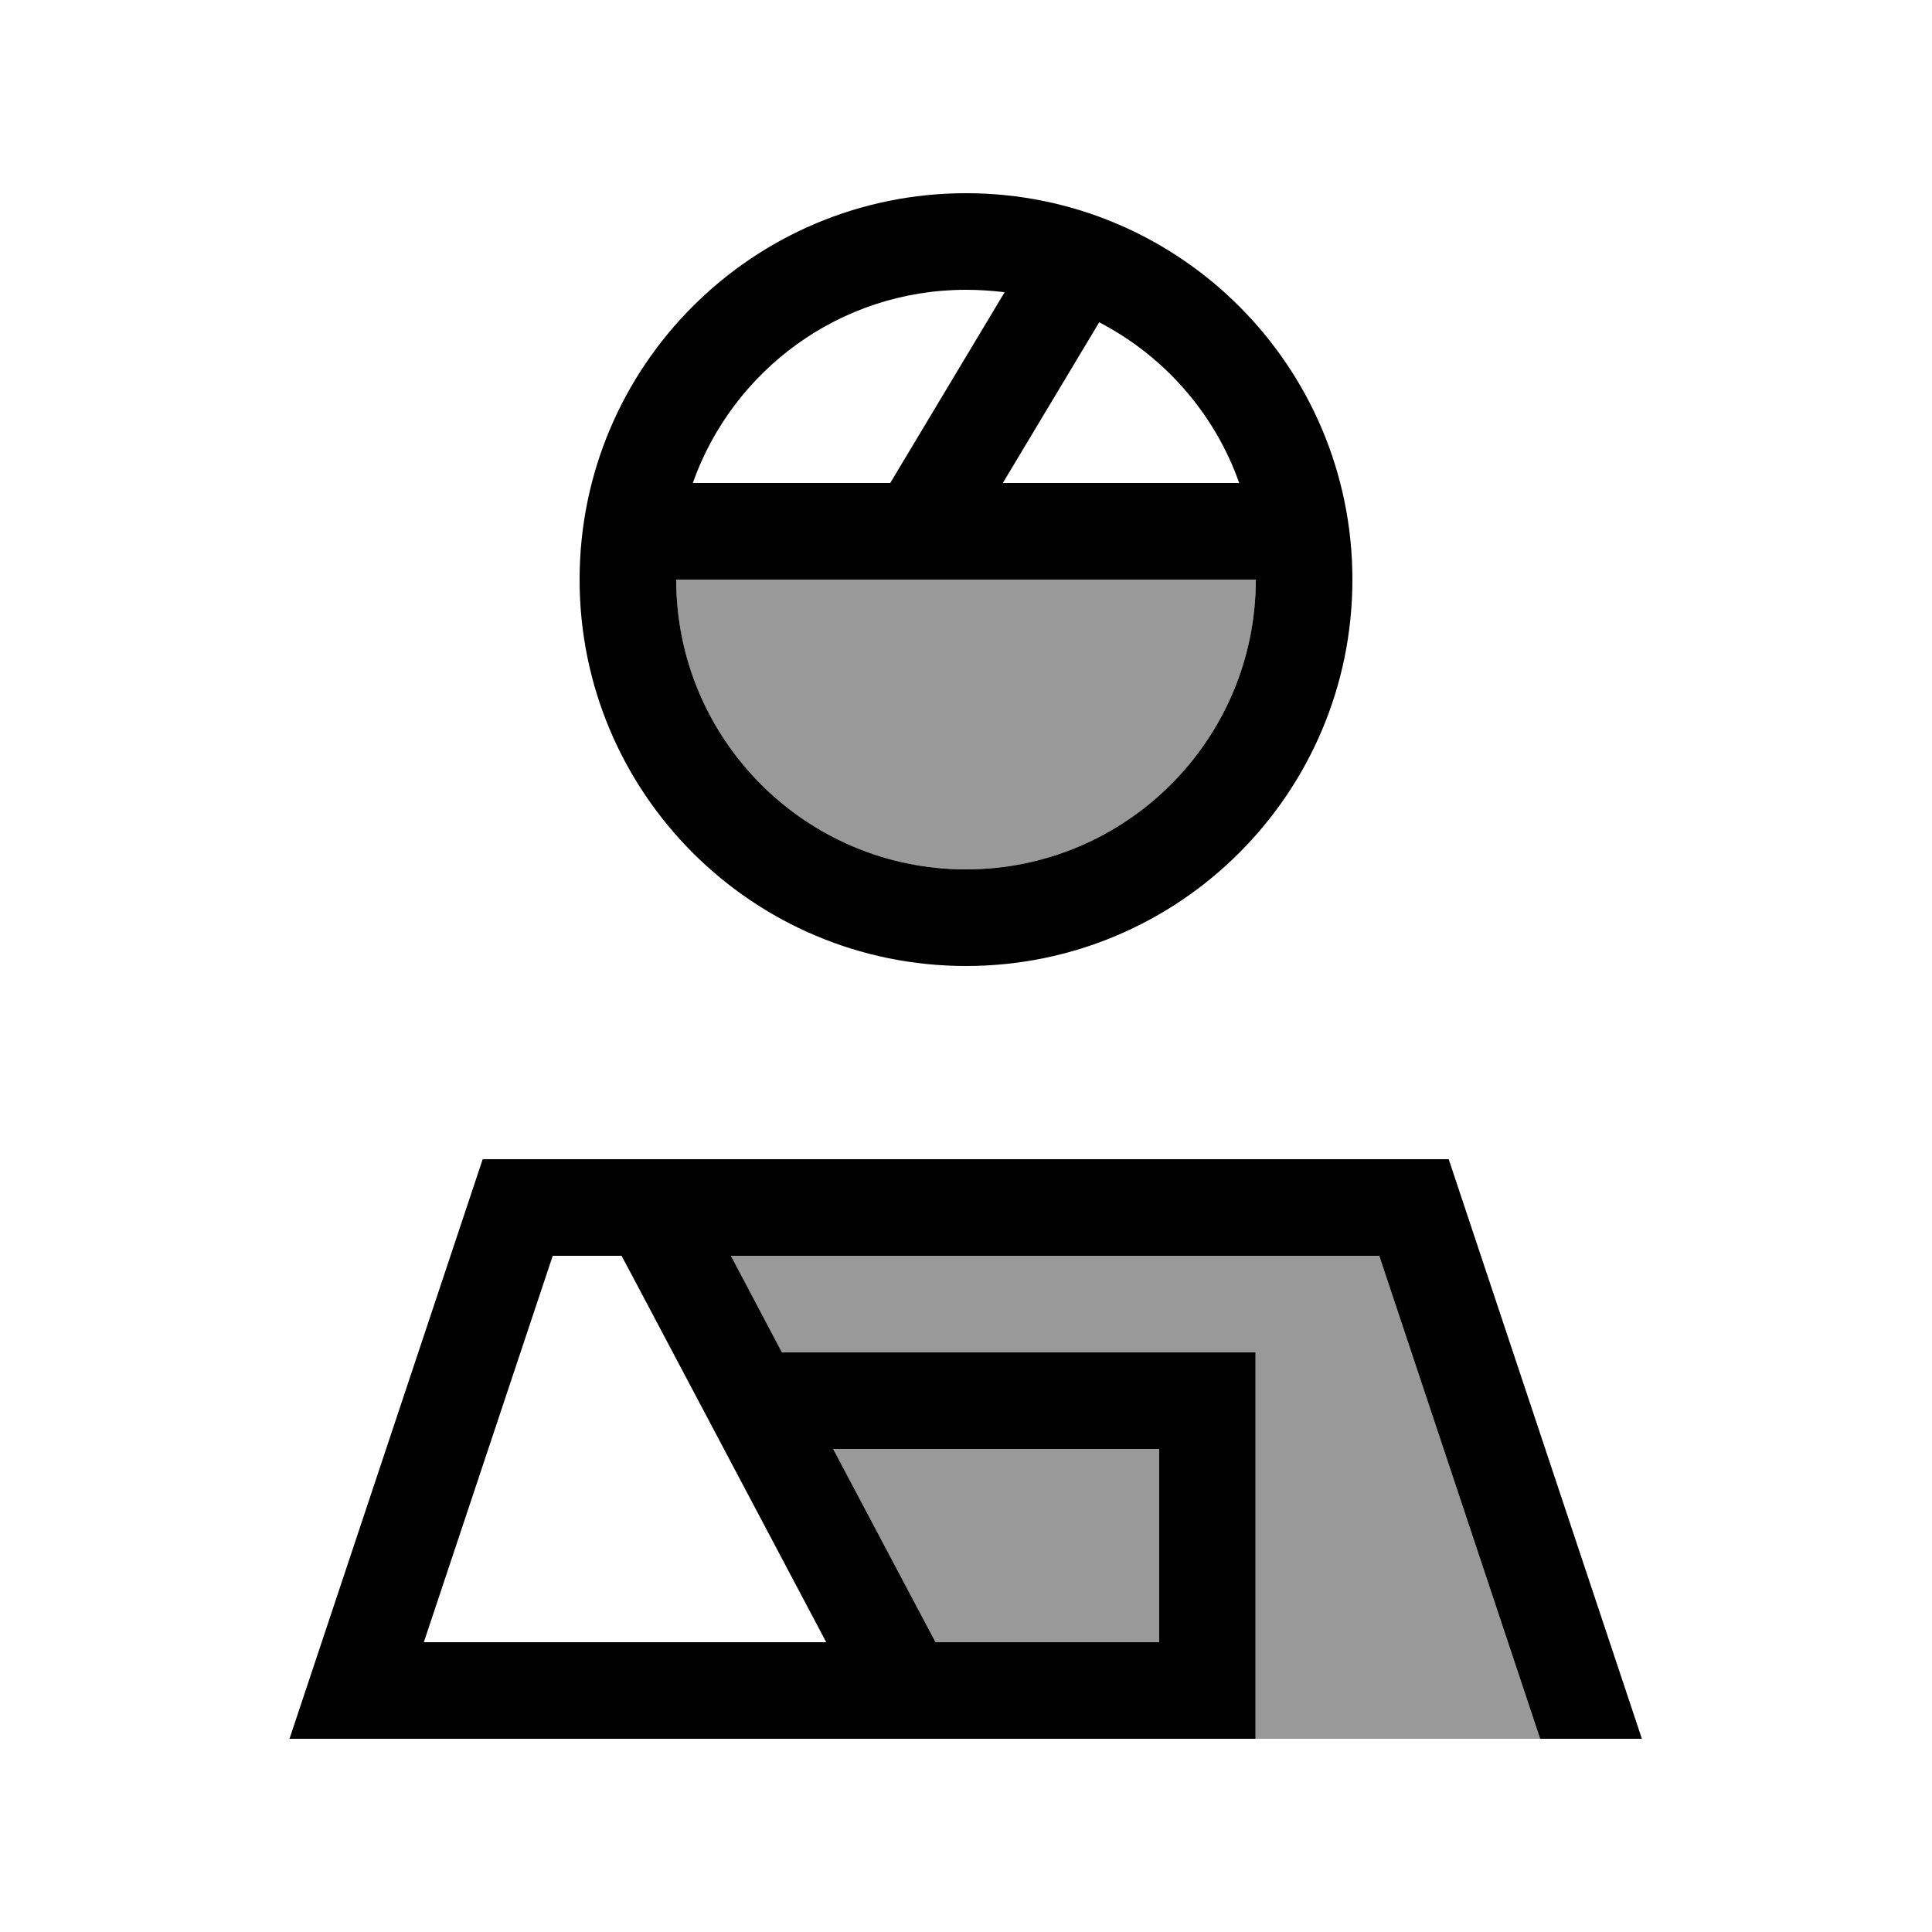
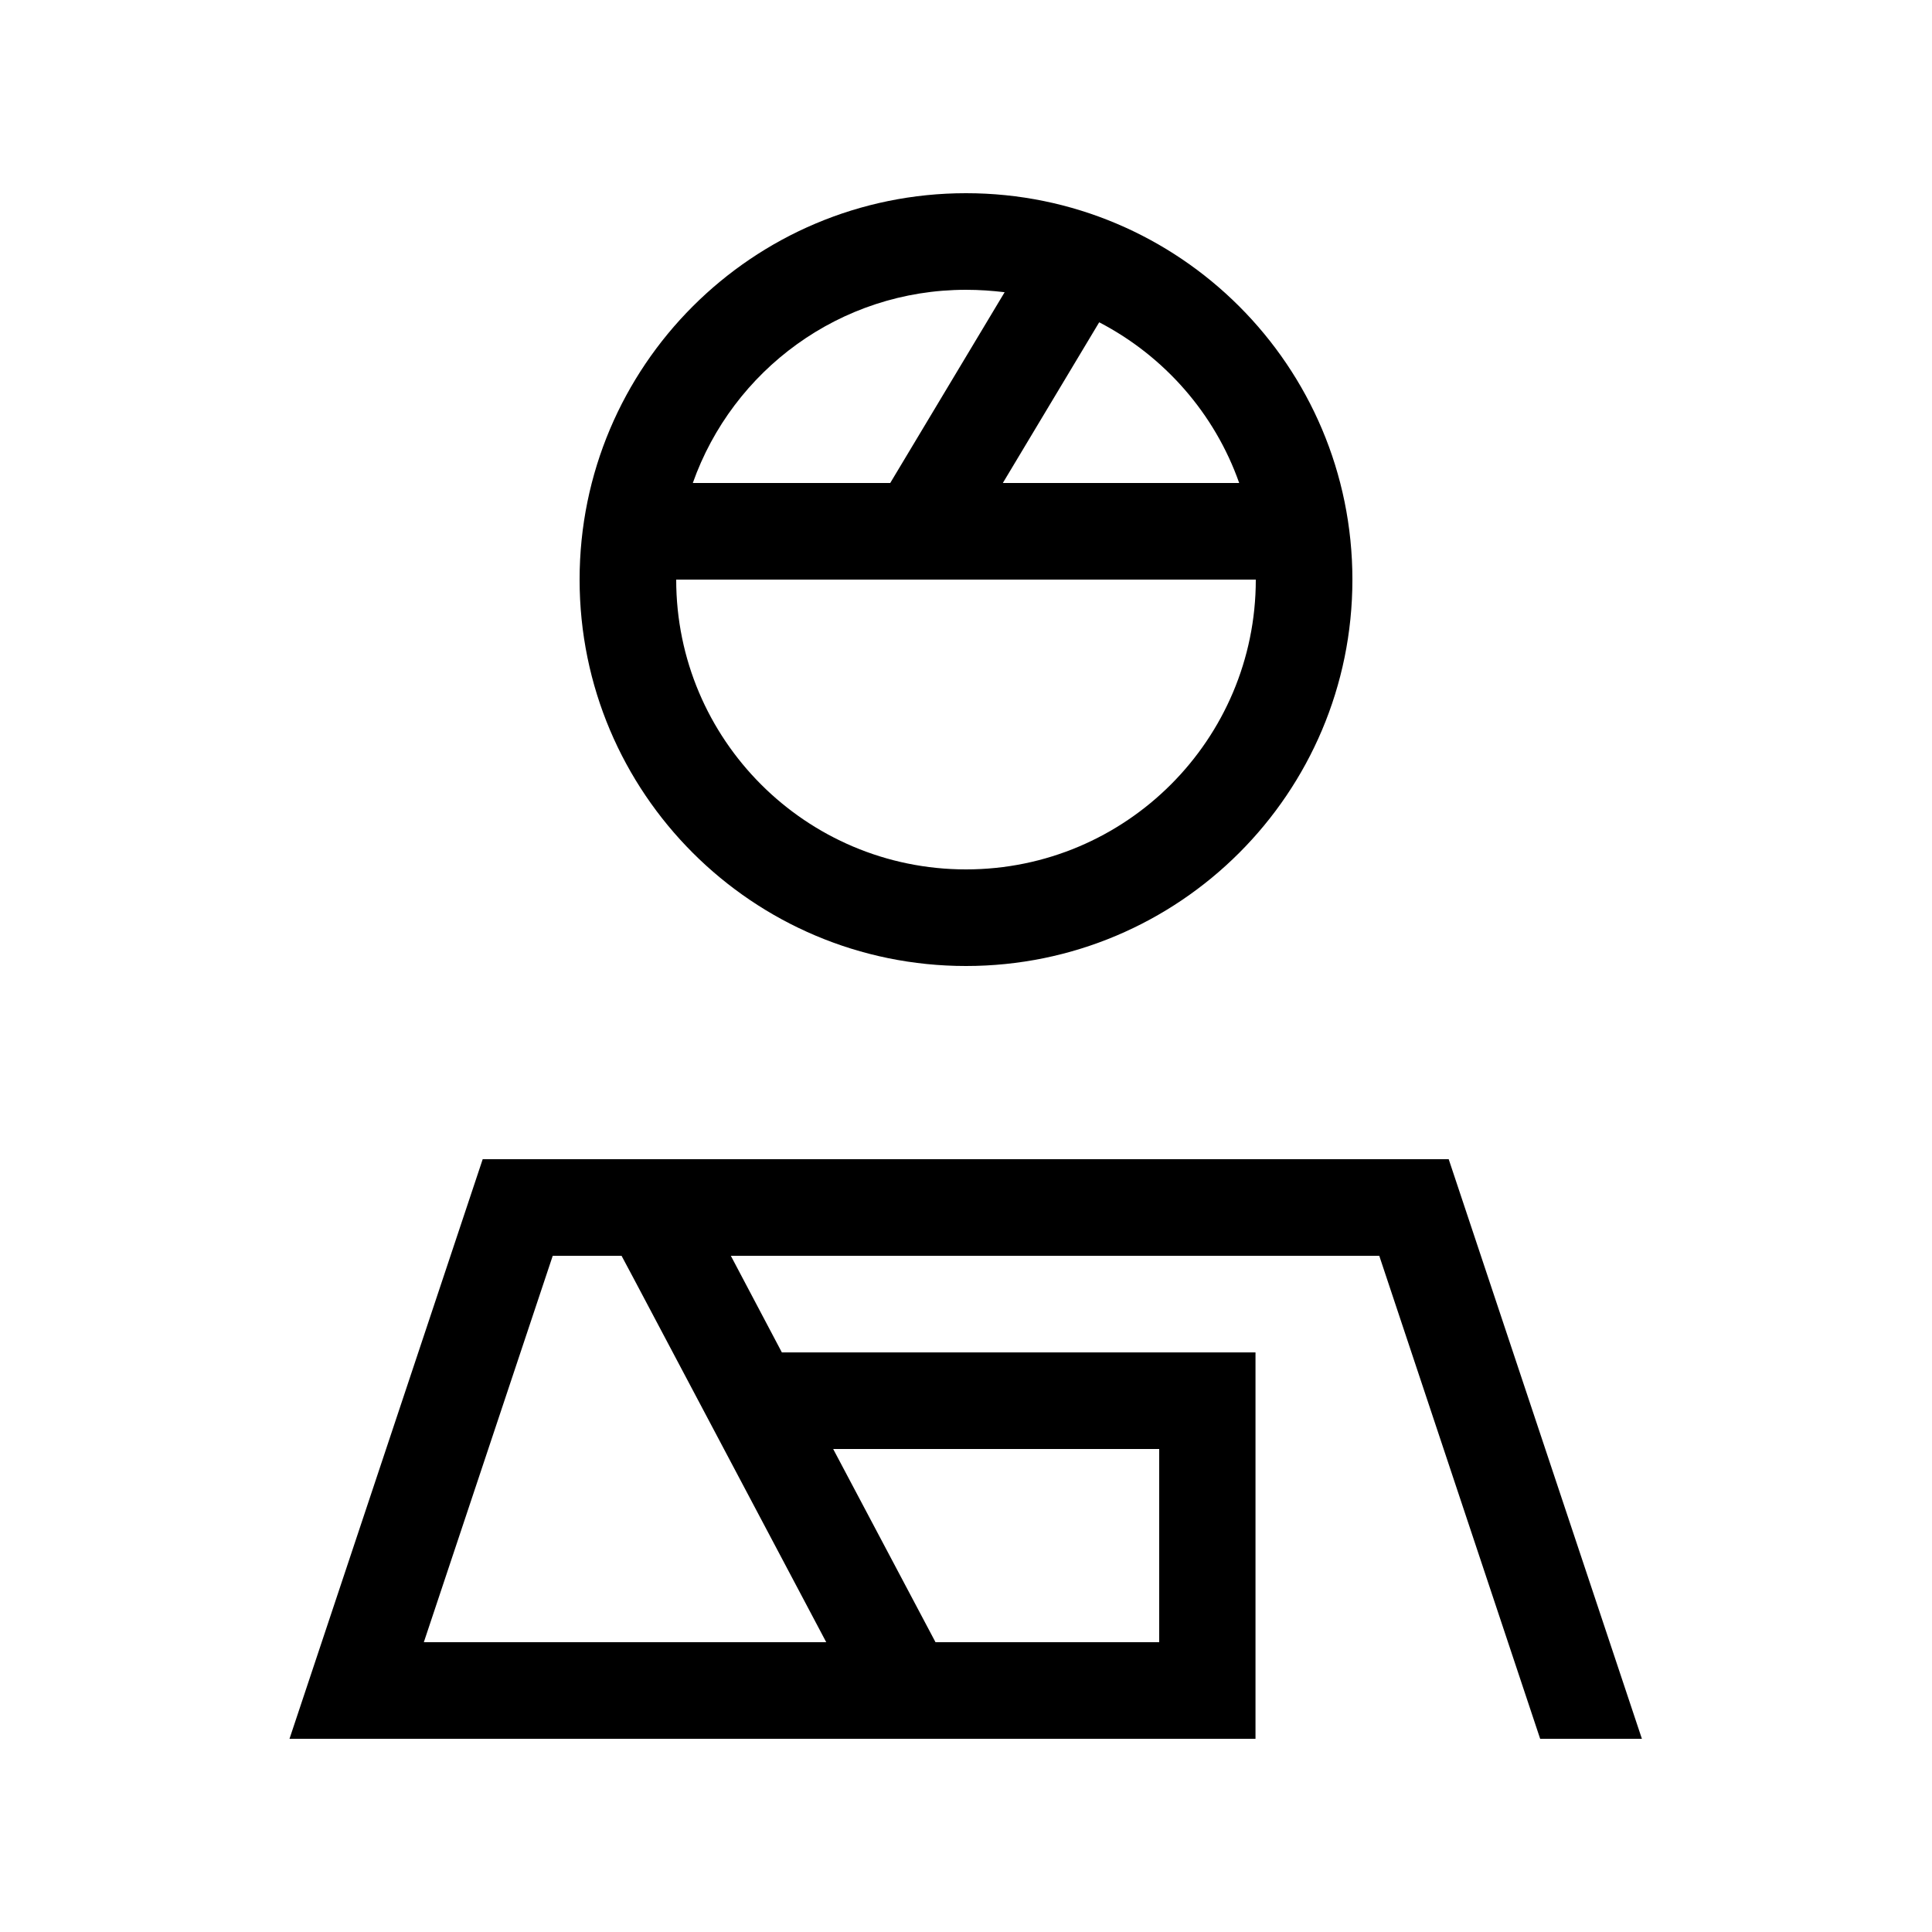
<svg xmlns="http://www.w3.org/2000/svg" viewBox="0 0 640 640">
-   <path opacity=".4" fill="currentColor" d="M224 192L416 192C416 245 373 288 320 288C267 288 224 245 224 192zM242.1 416L456.9 416L510.2 576L415.9 576L415.9 448L258.9 448L242 416zM276 480L384 480L384 544L309.9 544L276 480z" />
  <path fill="currentColor" d="M320 288C267 288 224 245 224 192L416 192C416 245 373 288 320 288zM320 96C324.4 96 328.6 96.3 332.8 96.8L294.9 160L229.5 160C242.7 122.7 278.2 96 320 96zM364.2 106.8C385.7 118 402.4 137 410.5 160L332.2 160L364.1 106.8zM192 192C192 262.7 249.3 320 320 320C390.7 320 448 262.7 448 192C448 121.3 390.7 64 320 64C249.3 64 192 121.3 192 192zM183.1 416L205.9 416L209.9 423.5L273.7 544L140.4 544L183.1 416zM309.9 544L276 480L384 480L384 544L309.9 544zM259 448L242.1 416L456.9 416L510.2 576L543.9 576L479.9 384L159.9 384L95.9 576L415.9 576L415.9 448L258.9 448z" />
</svg>